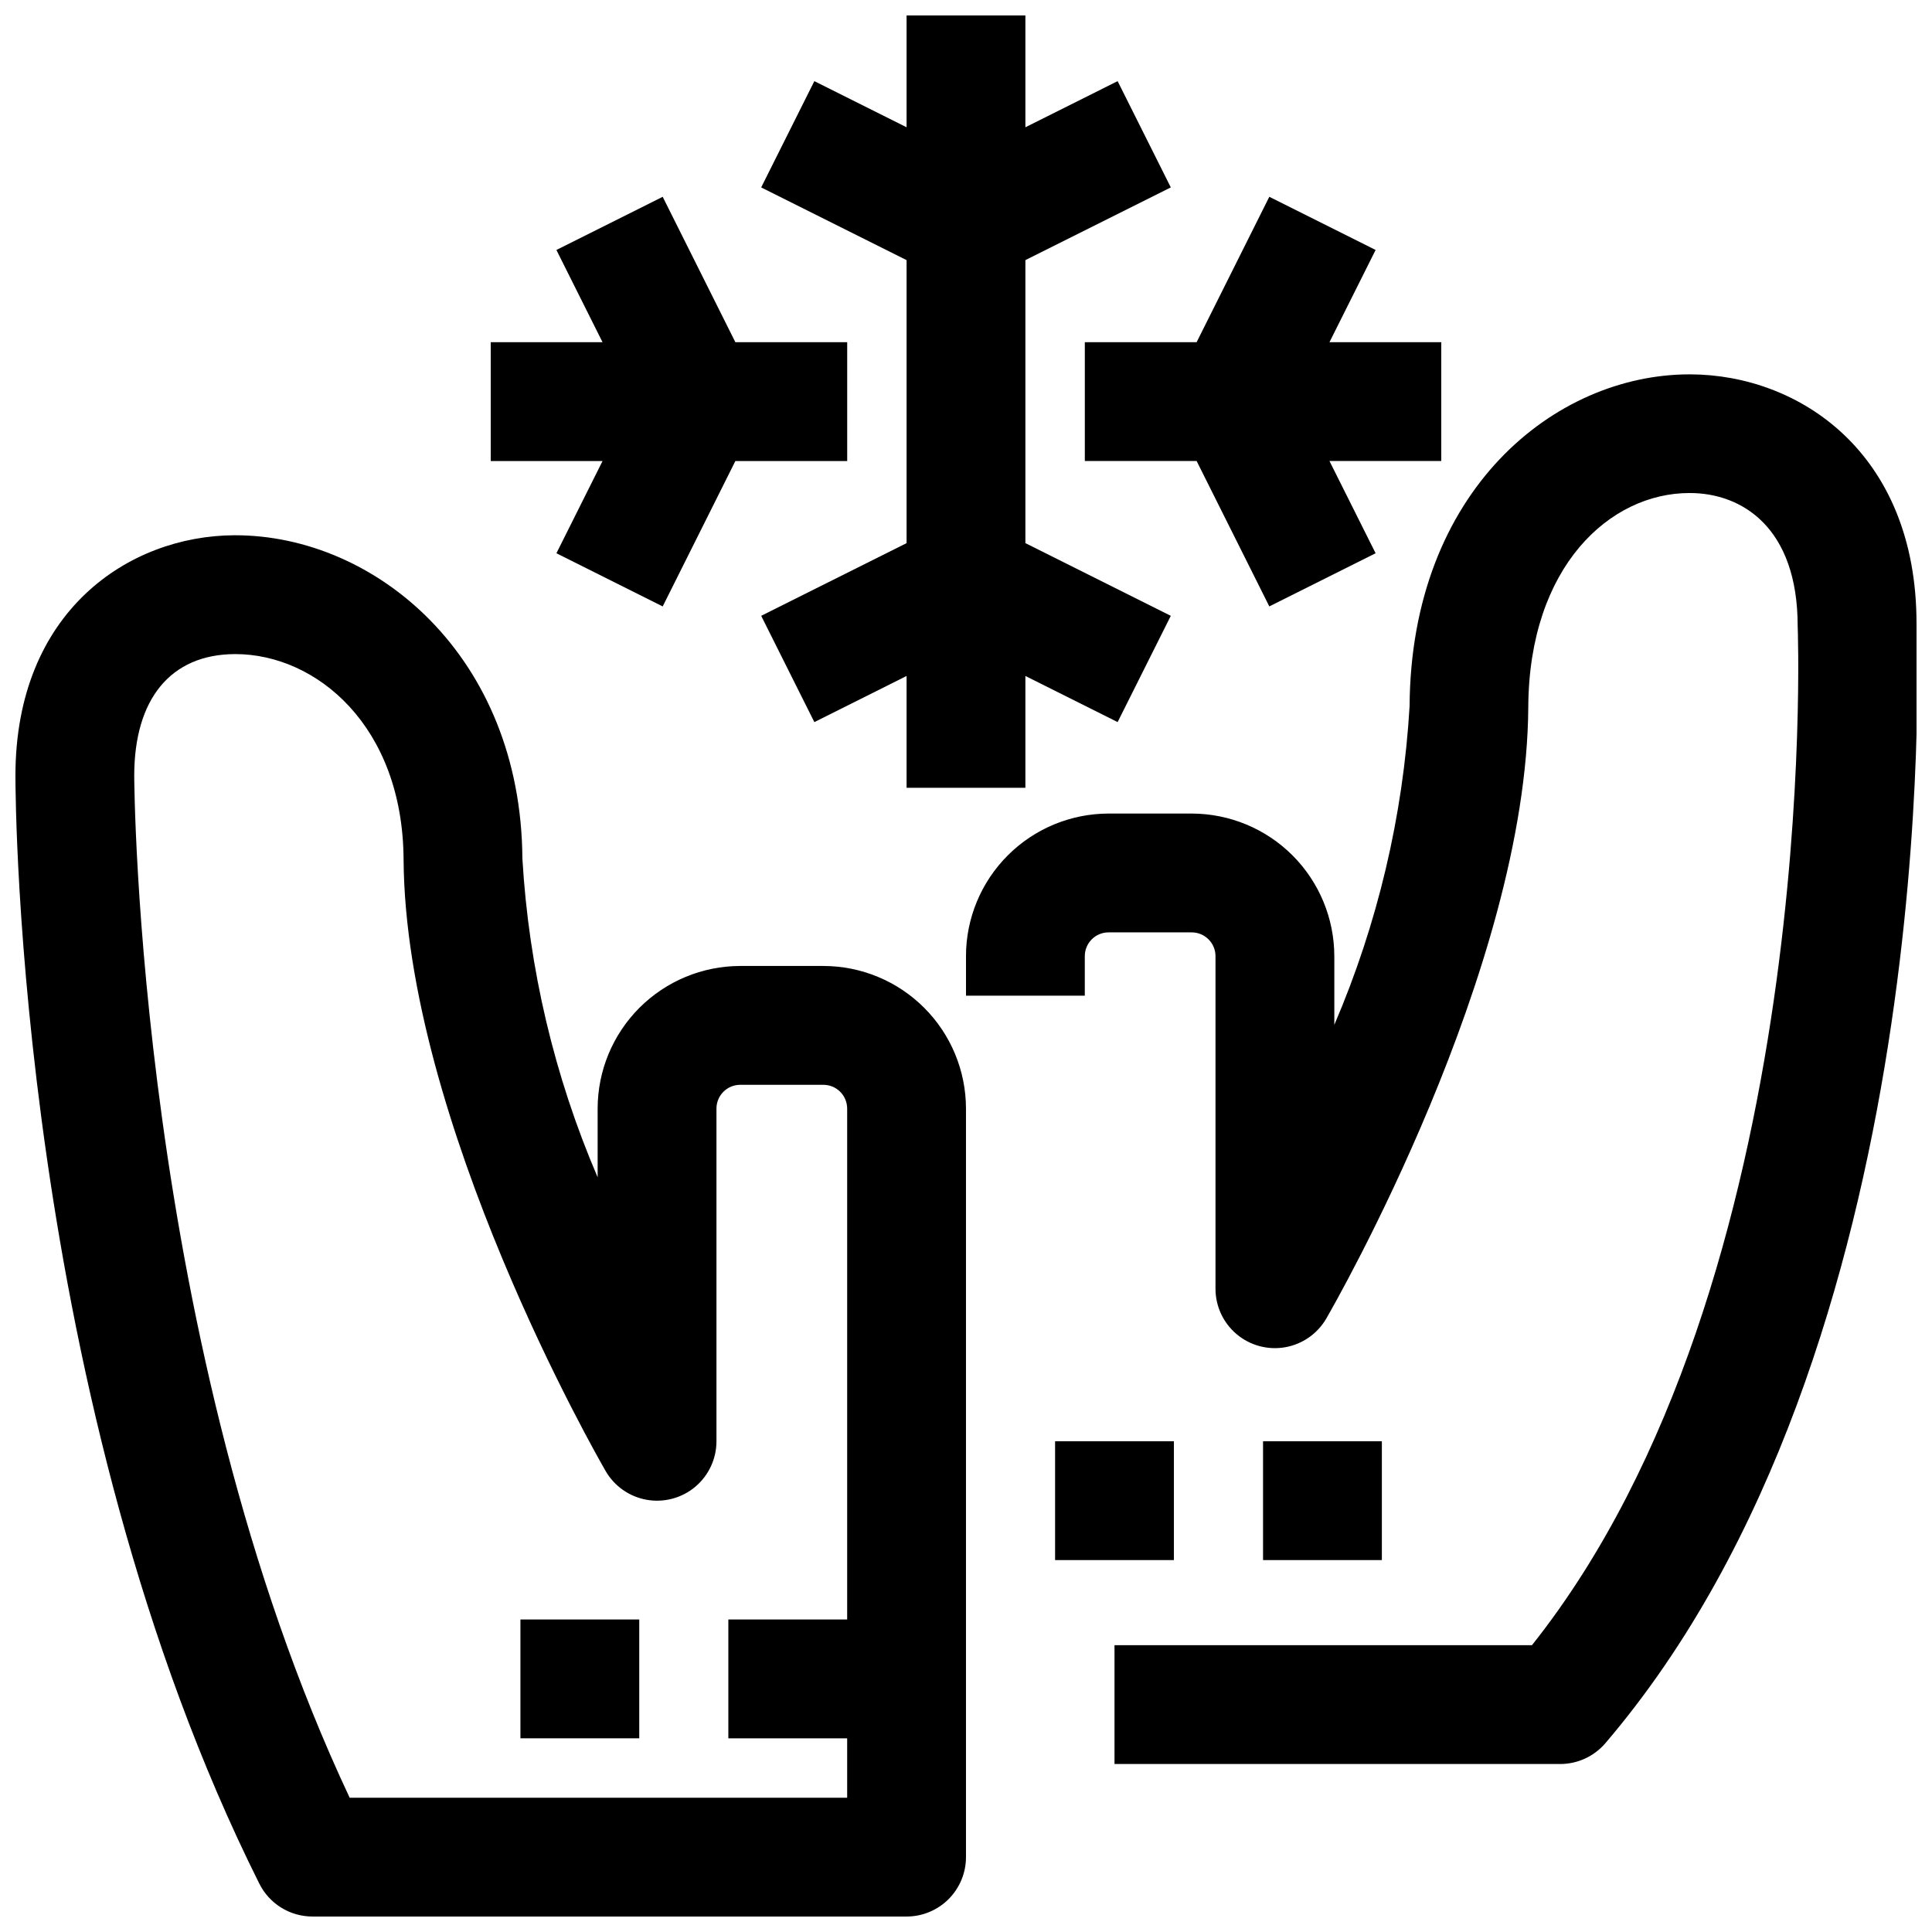
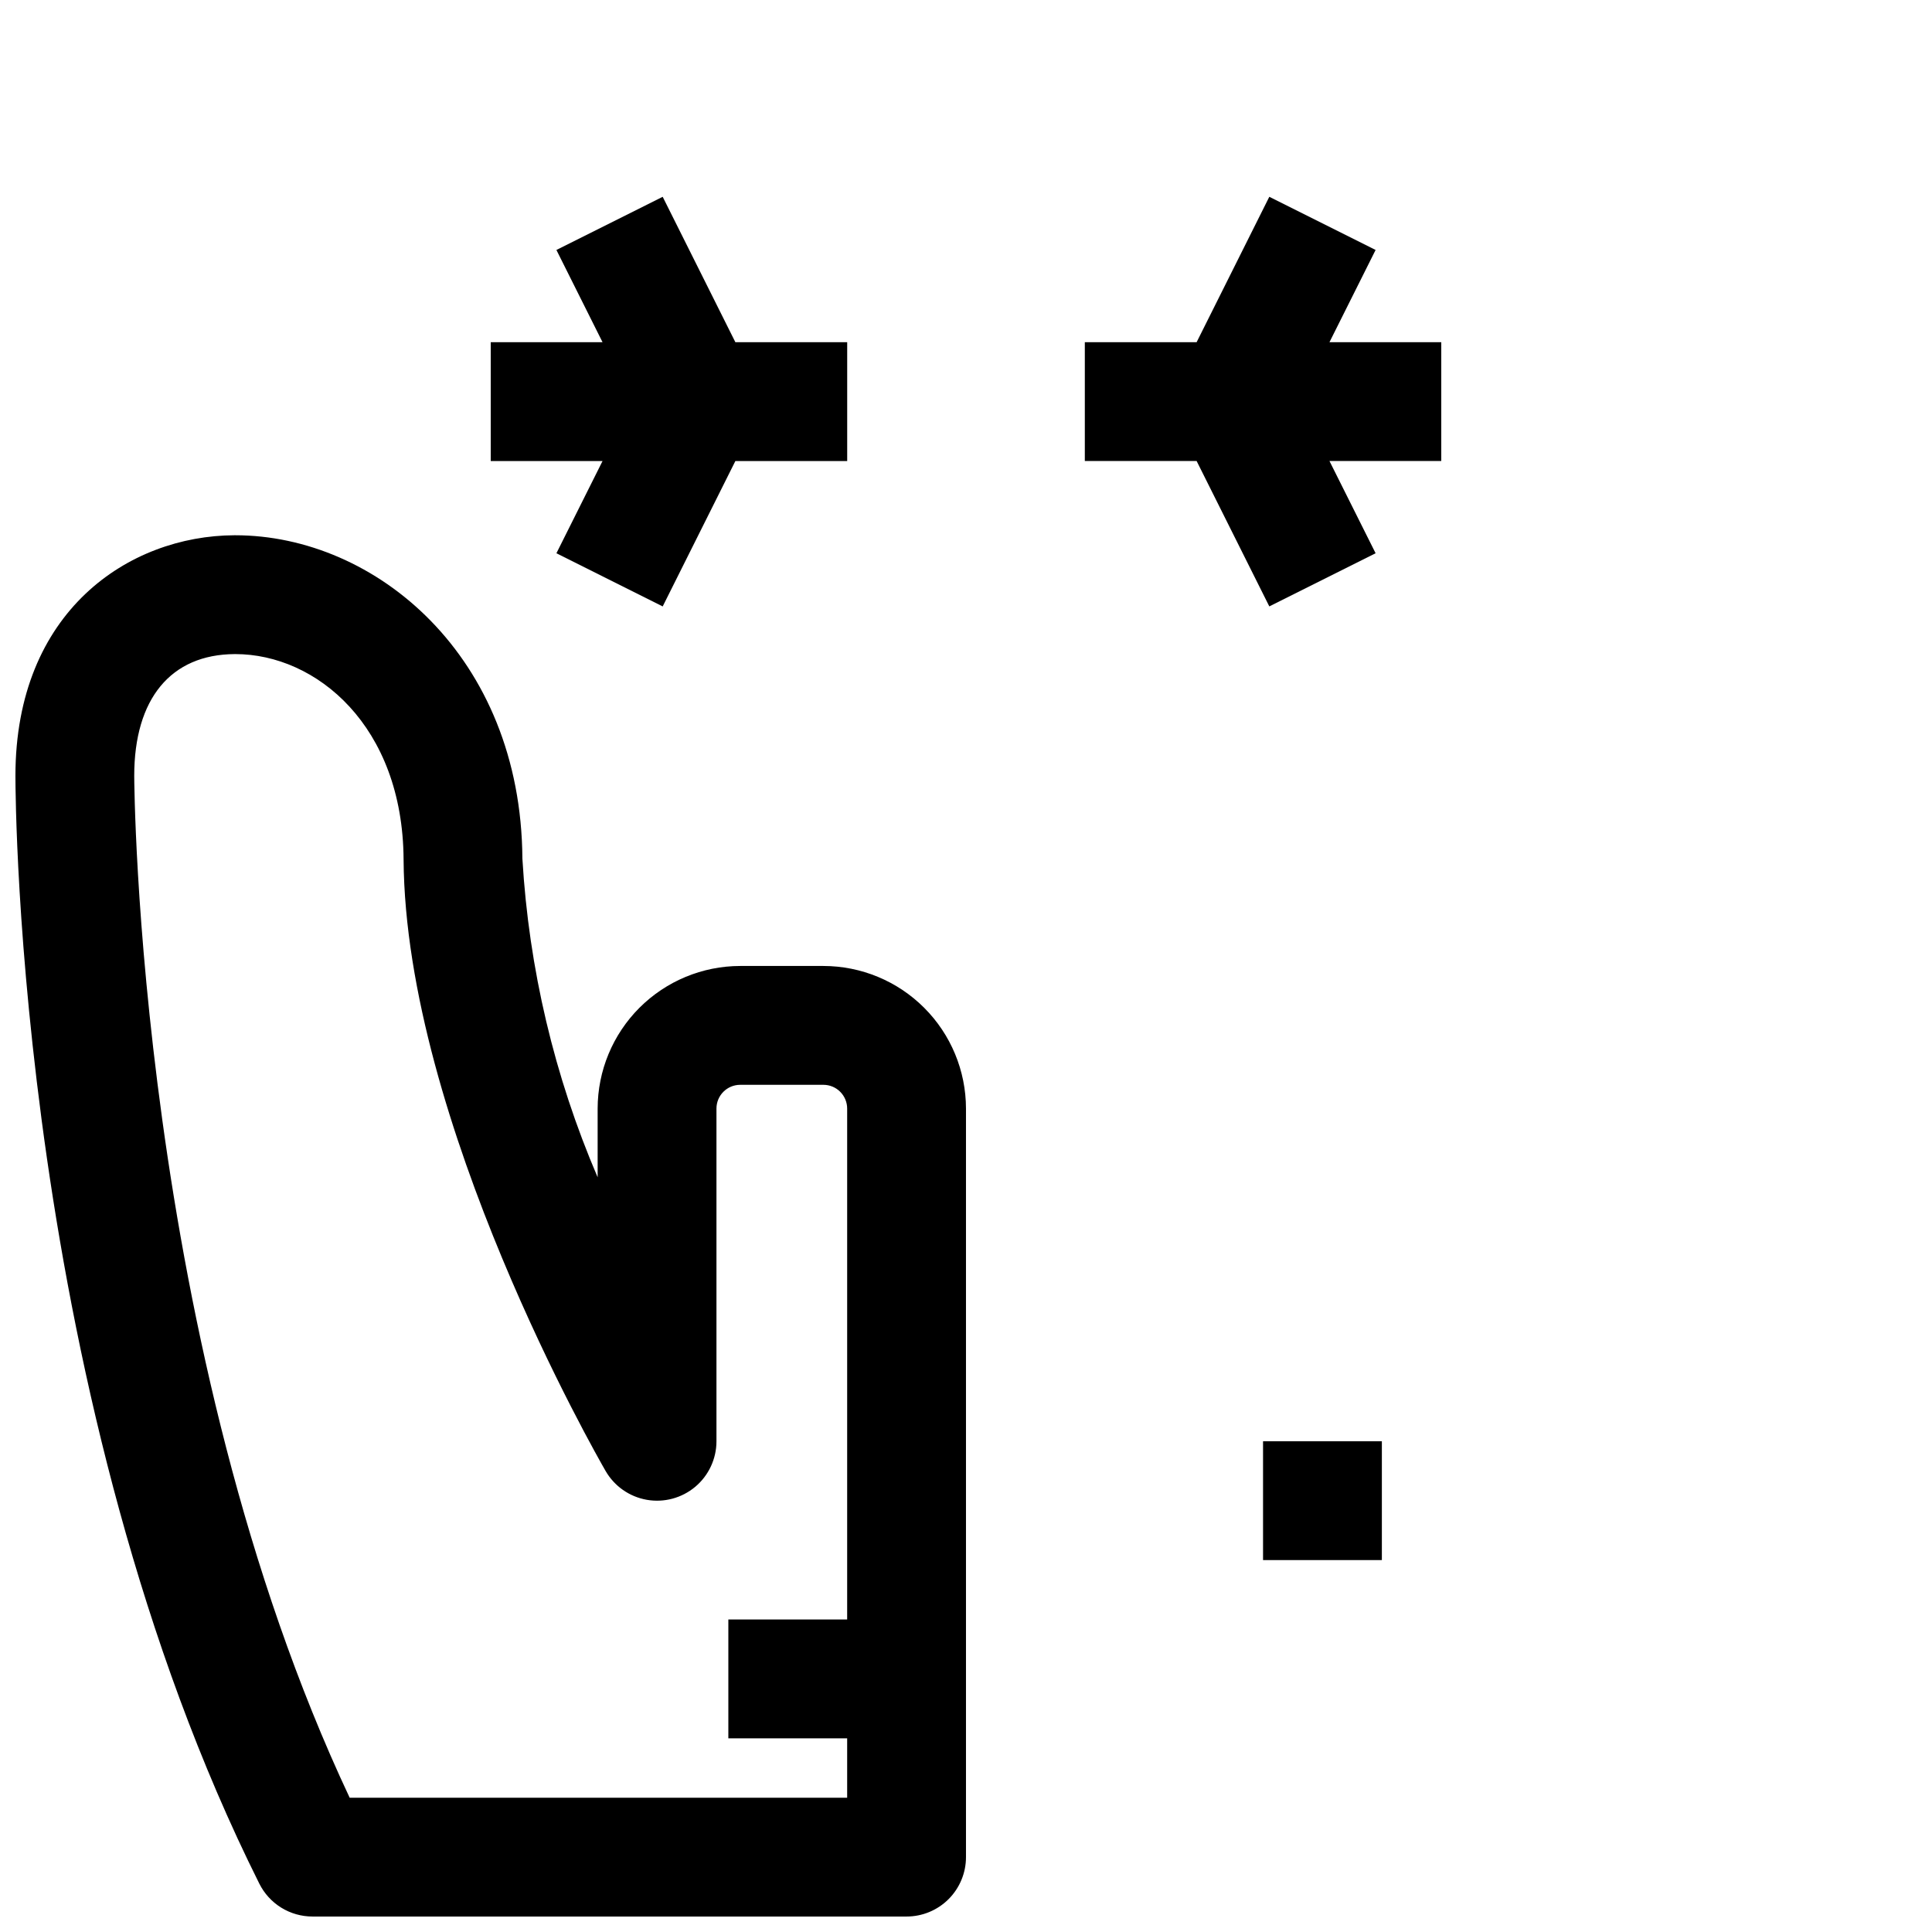
<svg xmlns="http://www.w3.org/2000/svg" width="800px" height="800px" version="1.1" viewBox="144 144 512 512">
  <defs>
    <clipPath id="c">
      <path d="m148.09 285h251.91v366.9h-251.91z" />
    </clipPath>
    <clipPath id="b">
-       <path d="m400 243h251.9v369h-251.9z" />
+       <path d="m400 243h251.9h-251.9z" />
    </clipPath>
    <clipPath id="a">
-       <path d="m345 148.09h110v204.91h-110z" />
-     </clipPath>
+       </clipPath>
  </defs>
  <g clip-path="url(#c)">
    <path d="m226.81 651.9h157.44c4.176 0 8.18-1.656 11.133-4.609s4.613-6.957 4.613-11.133v-198.38c-0.012-10.02-3.996-19.625-11.082-26.707-7.082-7.086-16.688-11.07-26.707-11.078h-22.039c-10.02 0.012-19.621 3.996-26.707 11.078-7.082 7.086-11.066 16.688-11.078 26.707v18.215c-11.484-26.781-18.23-55.352-19.941-84.441-0.355-53.688-38.934-85.703-76.098-85.703h-0.223c-27.953 0.109-58.031 20.098-58.031 63.762 0 6.707 0.738 165.78 64.637 293.58 1.309 2.617 3.316 4.816 5.805 6.356 2.488 1.539 5.356 2.352 8.277 2.352zm-20.582-334.56h0.117c21.484 0 44.391 19.035 44.609 54.395 0.449 69.504 51.371 158.33 53.531 162.08 2.324 4.035 6.312 6.832 10.898 7.644 4.586 0.809 9.293-0.449 12.863-3.441 3.566-2.996 5.625-7.414 5.625-12.07v-88.164c0-3.481 2.816-6.297 6.297-6.297h22.043-0.004c1.672 0 3.273 0.66 4.453 1.844 1.184 1.18 1.848 2.781 1.848 4.453v135.4h-31.488v31.488h31.488v15.742h-131.84c-56.309-119.65-57.094-269.18-57.094-270.8 0-20.469 9.715-32.195 26.648-32.273z" />
  </g>
  <g clip-path="url(#b)">
    <path d="m569.41 606c89.574-104.82 82.805-289.62 82.488-296.77 0-45.242-31.078-65.938-59.961-66.023h-0.18c-35.754 0-73.863 30.789-74.203 87.969-1.715 29.082-8.465 57.641-19.945 84.414v-18.199c-0.016-10.02-4-19.621-11.082-26.707-7.086-7.082-16.688-11.066-26.707-11.082h-22.039c-10.02 0.012-19.625 3.996-26.707 11.082-7.086 7.082-11.07 16.688-11.078 26.707v10.477h31.488v-10.477c0-3.481 2.816-6.301 6.297-6.301h22.043-0.004c1.672 0 3.273 0.664 4.453 1.848 1.184 1.18 1.848 2.781 1.848 4.453v88.168-0.004c0.008 4.648 2.066 9.055 5.629 12.039s8.258 4.246 12.836 3.441c4.578-0.805 8.566-3.59 10.895-7.609 2.172-3.746 53.137-92.582 53.531-162.09 0.211-37.227 21.633-56.68 42.699-56.68h0.109c13.809 0 28.566 9.133 28.582 35.203 0.078 1.754 6.414 173.45-70.414 270.13l-110.63 0.004v31.488h118.08c4.602 0.008 8.977-1.996 11.977-5.488z" />
  </g>
  <g clip-path="url(#a)">
    <path d="m415.74 352.77v-29.629l24.441 12.223 14.094-28.164-38.535-19.262v-75.004l38.535-19.266-14.094-28.164-24.441 12.223v-29.629h-31.488v29.629l-24.441-12.223-14.09 28.164 38.531 19.266v75.004l-38.531 19.262 14.09 28.164 24.441-12.223v29.629z" />
  </g>
  <path d="m480.38 196.15-19.262 38.535h-29.629v31.488h29.629l19.262 38.531 28.168-14.09-12.227-24.441h29.629v-31.488h-29.629l12.227-24.445z" />
  <path d="m319.62 304.71 19.262-38.531h29.633v-31.488h-29.633l-19.262-38.535-28.164 14.09 12.223 24.445h-29.629v31.488h29.629l-12.223 24.441z" />
-   <path d="m423.61 525.95h31.488v31.488h-31.488z" />
-   <path d="m281.92 573.18h31.488v31.488h-31.488z" />
  <path d="m478.72 525.95h31.488v31.488h-31.488z" />
</svg>